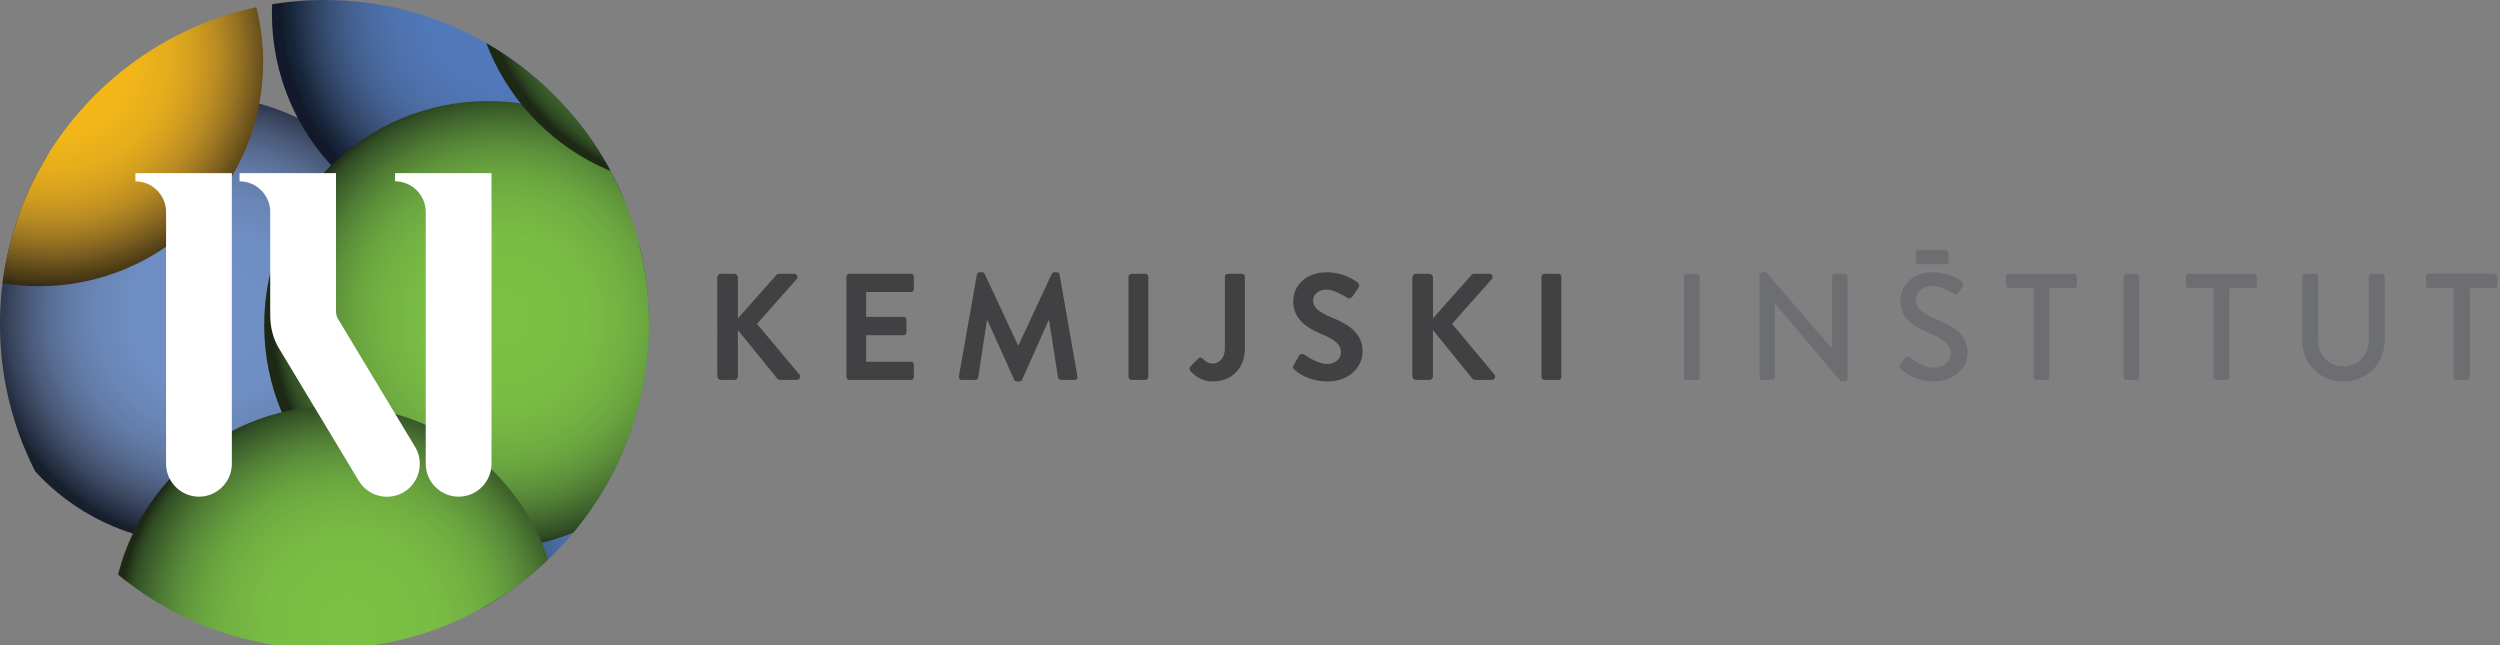
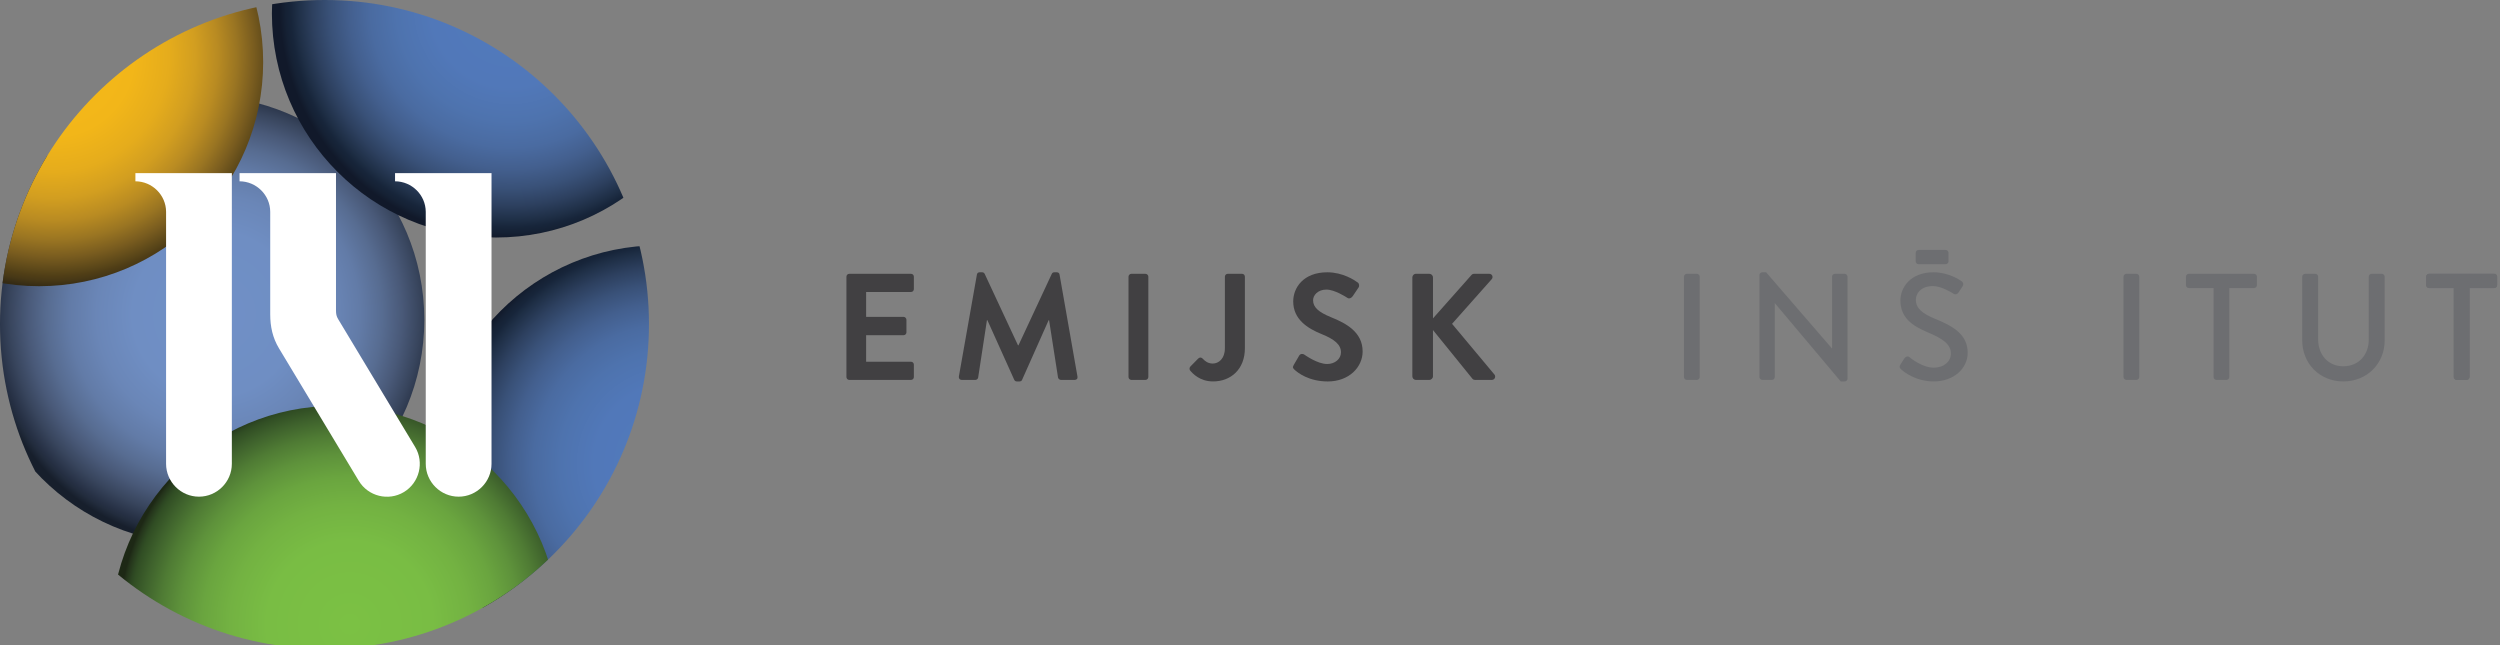
<svg xmlns="http://www.w3.org/2000/svg" xmlns:xlink="http://www.w3.org/1999/xlink" version="1.1" x="0px" y="0px" width="341px" height="88px" viewBox="25.239 35.514 341 88" enable-background="new 25.239 35.514 341 88" xml:space="preserve">
  <rect x="25.239" y="35.514" width="341" height="88" fill="#808080" stroke="none" />
  <defs>
</defs>
  <g>
    <defs>
      <path id="SVGID_1_" d="M25.238,79.72c0,24.495,19.857,44.289,44.292,44.289l0,0c24.435,0,44.229-19.794,44.229-44.289l0,0    c0-24.413-19.795-44.206-44.229-44.206l0,0C45.096,35.514,25.238,55.308,25.238,79.72L25.238,79.72L25.238,79.72z" />
    </defs>
    <clipPath id="SVGID_2_">
      <use xlink:href="#SVGID_1_" overflow="visible" />
    </clipPath>
    <g clip-path="url(#SVGID_2_)">
      <radialGradient id="SVGID_3_" cx="54.528" cy="78.348" r="31.468" gradientUnits="userSpaceOnUse">
        <stop offset="0" style="stop-color:#7090C7" />
        <stop offset="0.356" style="stop-color:#6F8EC3" />
        <stop offset="0.512" style="stop-color:#6A86B7" />
        <stop offset="0.63" style="stop-color:#627BA7" />
        <stop offset="0.727" style="stop-color:#576C91" />
        <stop offset="0.813" style="stop-color:#495978" />
        <stop offset="0.889" style="stop-color:#38455D" />
        <stop offset="0.952" style="stop-color:#263044" />
        <stop offset="0.969" style="stop-color:#222C3D" />
        <stop offset="1" style="stop-color:#171F2C" />
      </radialGradient>
      <circle fill="url(#SVGID_3_)" cx="52.547" cy="79.138" r="30.567" />
      <radialGradient id="SVGID_4_" cx="94.874" cy="36.554" r="31.468" gradientUnits="userSpaceOnUse">
        <stop offset="0" style="stop-color:#517ABD" />
        <stop offset="0.343" style="stop-color:#5178B9" />
        <stop offset="0.494" style="stop-color:#4E73AE" />
        <stop offset="0.607" style="stop-color:#4A6BA1" />
        <stop offset="0.701" style="stop-color:#435F8E" />
        <stop offset="0.783" style="stop-color:#395178" />
        <stop offset="0.858" style="stop-color:#2D405F" />
        <stop offset="0.925" style="stop-color:#1E2E45" />
        <stop offset="0.952" style="stop-color:#17253A" />
        <stop offset="0.975" style="stop-color:#152134" />
        <stop offset="1" style="stop-color:#11192A" />
      </radialGradient>
      <circle fill="url(#SVGID_4_)" cx="92.893" cy="37.344" r="30.567" />
      <radialGradient id="SVGID_5_" cx="117.106" cy="98.755" r="31.468" gradientUnits="userSpaceOnUse">
        <stop offset="0" style="stop-color:#517ABD" />
        <stop offset="0.343" style="stop-color:#5178B9" />
        <stop offset="0.494" style="stop-color:#4E73AE" />
        <stop offset="0.607" style="stop-color:#4A6BA1" />
        <stop offset="0.701" style="stop-color:#435F8E" />
        <stop offset="0.783" style="stop-color:#395178" />
        <stop offset="0.858" style="stop-color:#2D405F" />
        <stop offset="0.925" style="stop-color:#1E2E45" />
        <stop offset="0.952" style="stop-color:#17253A" />
        <stop offset="0.975" style="stop-color:#152134" />
        <stop offset="1" style="stop-color:#11192A" />
      </radialGradient>
      <circle fill="url(#SVGID_5_)" cx="115.125" cy="99.545" r="30.567" />
      <radialGradient id="SVGID_6_" cx="93.822" cy="79.072" r="31.468" gradientUnits="userSpaceOnUse">
        <stop offset="0" style="stop-color:#7BC144" />
        <stop offset="0.36" style="stop-color:#79BD44" />
        <stop offset="0.519" style="stop-color:#73B242" />
        <stop offset="0.637" style="stop-color:#6AA53F" />
        <stop offset="0.736" style="stop-color:#5E923B" />
        <stop offset="0.823" style="stop-color:#4F7B34" />
        <stop offset="0.9" style="stop-color:#3E612C" />
        <stop offset="0.952" style="stop-color:#314E24" />
        <stop offset="0.964" style="stop-color:#2D4722" />
        <stop offset="0.988" style="stop-color:#24341B" />
        <stop offset="1" style="stop-color:#1D2815" />
      </radialGradient>
-       <circle fill="url(#SVGID_6_)" cx="91.841" cy="79.862" r="30.567" />
      <radialGradient id="SVGID_7_" cx="72.949" cy="120.647" r="31.468" gradientUnits="userSpaceOnUse">
        <stop offset="0" style="stop-color:#7BC144" />
        <stop offset="0.36" style="stop-color:#79BD44" />
        <stop offset="0.519" style="stop-color:#73B242" />
        <stop offset="0.637" style="stop-color:#6AA53F" />
        <stop offset="0.736" style="stop-color:#5E923B" />
        <stop offset="0.823" style="stop-color:#4F7B34" />
        <stop offset="0.9" style="stop-color:#3E612C" />
        <stop offset="0.952" style="stop-color:#314E24" />
        <stop offset="0.964" style="stop-color:#2D4722" />
        <stop offset="0.988" style="stop-color:#24341B" />
        <stop offset="1" style="stop-color:#1D2815" />
      </radialGradient>
      <circle fill="url(#SVGID_7_)" cx="70.968" cy="121.437" r="30.567" />
      <radialGradient id="SVGID_8_" cx="122.145" cy="29.777" r="31.468" gradientUnits="userSpaceOnUse">
        <stop offset="0" style="stop-color:#7BC144" />
        <stop offset="0.36" style="stop-color:#79BD44" />
        <stop offset="0.519" style="stop-color:#73B242" />
        <stop offset="0.637" style="stop-color:#6AA53F" />
        <stop offset="0.736" style="stop-color:#5E923B" />
        <stop offset="0.823" style="stop-color:#4F7B34" />
        <stop offset="0.9" style="stop-color:#3E612C" />
        <stop offset="0.952" style="stop-color:#314E24" />
        <stop offset="0.964" style="stop-color:#2D4722" />
        <stop offset="0.988" style="stop-color:#24341B" />
        <stop offset="1" style="stop-color:#1D2815" />
      </radialGradient>
-       <circle fill="url(#SVGID_8_)" cx="120.164" cy="30.567" r="30.567" />
      <radialGradient id="SVGID_9_" cx="32.549" cy="43.194" r="31.468" gradientUnits="userSpaceOnUse">
        <stop offset="0" style="stop-color:#F7BA17" />
        <stop offset="0.348" style="stop-color:#F2B619" />
        <stop offset="0.501" style="stop-color:#E5AC1C" />
        <stop offset="0.615" style="stop-color:#D29E20" />
        <stop offset="0.711" style="stop-color:#B98B22" />
        <stop offset="0.795" style="stop-color:#9A7522" />
        <stop offset="0.87" style="stop-color:#795C1F" />
        <stop offset="0.938" style="stop-color:#574418" />
        <stop offset="0.952" style="stop-color:#503E16" />
        <stop offset="0.972" style="stop-color:#473816" />
        <stop offset="1" style="stop-color:#352B14" />
      </radialGradient>
      <circle fill="url(#SVGID_9_)" cx="30.567" cy="43.984" r="30.567" />
    </g>
  </g>
-   <path fill="#414042" d="M123.076,73.359c0-0.27,0.207-0.499,0.497-0.499h1.819c0.269,0,0.495,0.229,0.495,0.499v5.583l5.212-5.874  c0.083-0.104,0.206-0.208,0.393-0.208h2.067c0.394,0,0.601,0.434,0.33,0.746l-5.396,6.078l5.791,6.929  c0.207,0.265,0.042,0.722-0.371,0.722h-2.258c-0.204,0-0.329-0.083-0.371-0.144l-5.397-6.66v6.308c0,0.269-0.227,0.495-0.495,0.495  h-1.819c-0.29,0-0.497-0.226-0.497-0.495V73.359L123.076,73.359z" />
  <path fill="#414042" d="M140.692,73.253c0-0.205,0.162-0.392,0.391-0.392h8.416c0.227,0,0.392,0.187,0.392,0.392v1.695  c0,0.208-0.165,0.395-0.392,0.395h-6.121v3.393h5.109c0.206,0,0.391,0.183,0.391,0.391v1.715c0,0.229-0.186,0.395-0.391,0.395  h-5.109v3.617h6.121c0.227,0,0.392,0.187,0.392,0.395v1.696c0,0.207-0.165,0.391-0.392,0.391h-8.416  c-0.229,0-0.391-0.185-0.391-0.391V73.253L140.692,73.253z" />
  <path fill="#414042" d="M158.49,72.964c0.02-0.164,0.148-0.311,0.371-0.311h0.332c0.165,0,0.29,0.082,0.352,0.208l4.551,9.758h0.061  l4.551-9.758c0.06-0.126,0.165-0.208,0.351-0.208h0.333c0.224,0,0.351,0.147,0.371,0.311l2.441,13.897  c0.06,0.288-0.105,0.474-0.373,0.474h-1.882c-0.186,0-0.351-0.166-0.391-0.309l-1.223-7.837h-0.06l-3.619,8.126  c-0.04,0.125-0.166,0.229-0.352,0.229h-0.371c-0.187,0-0.292-0.103-0.353-0.229l-3.66-8.126h-0.062l-1.2,7.837  c-0.017,0.143-0.185,0.309-0.37,0.309h-1.863c-0.267,0-0.435-0.186-0.394-0.474L158.49,72.964L158.49,72.964z" />
  <path fill="#414042" d="M179.166,73.253c0-0.205,0.183-0.392,0.393-0.392h1.921c0.206,0,0.393,0.187,0.393,0.392v13.691  c0,0.207-0.188,0.391-0.393,0.391h-1.921c-0.209,0-0.393-0.185-0.393-0.391V73.253L179.166,73.253z" />
  <path fill="#414042" d="M187.597,85.517l1.077-1.098c0.227-0.206,0.433-0.166,0.619,0.021c0.27,0.291,0.683,0.661,1.366,0.661  c0.808,0,1.654-0.661,1.654-2.087v-9.762c0-0.205,0.166-0.392,0.391-0.392h1.945c0.229,0,0.393,0.187,0.393,0.392v9.762  c0,2.873-1.922,4.528-4.342,4.528c-1.798,0-2.791-1.077-3.143-1.512C187.454,85.867,187.475,85.663,187.597,85.517L187.597,85.517z" />
  <path fill="#414042" d="M201.696,85.31l0.745-1.282c0.166-0.29,0.518-0.29,0.706-0.145c0.101,0.062,1.775,1.28,3.12,1.28  c1.076,0,1.881-0.701,1.881-1.59c0-1.057-0.888-1.779-2.623-2.482c-1.947-0.784-3.891-2.026-3.891-4.466  c0-1.843,1.366-3.971,4.653-3.971c2.108,0,3.722,1.077,4.137,1.386c0.208,0.124,0.268,0.477,0.125,0.685l-0.791,1.177  c-0.165,0.246-0.474,0.413-0.722,0.246c-0.166-0.102-1.735-1.135-2.874-1.135c-1.181,0-1.819,0.784-1.819,1.448  c0,0.97,0.764,1.635,2.44,2.316c2.006,0.808,4.32,2.005,4.32,4.674c0,2.128-1.839,4.093-4.757,4.093  c-2.604,0-4.134-1.218-4.547-1.615C201.613,85.743,201.51,85.64,201.696,85.31L201.696,85.31z" />
  <path fill="#414042" d="M217.884,73.359c0-0.27,0.206-0.499,0.496-0.499h1.82c0.268,0,0.497,0.229,0.497,0.499v5.583l5.212-5.874  c0.08-0.104,0.206-0.208,0.391-0.208h2.069c0.392,0,0.599,0.434,0.33,0.746l-5.399,6.078l5.791,6.929  c0.208,0.265,0.042,0.722-0.371,0.722h-2.258c-0.203,0-0.328-0.083-0.371-0.144l-5.395-6.66v6.308c0,0.269-0.229,0.495-0.497,0.495  h-1.82c-0.291,0-0.496-0.226-0.496-0.495V73.359L217.884,73.359z" />
-   <path fill="#414042" d="M235.5,73.253c0-0.205,0.184-0.392,0.393-0.392h1.923c0.207,0,0.39,0.187,0.39,0.392v13.691  c0,0.207-0.183,0.391-0.39,0.391h-1.923c-0.209,0-0.393-0.185-0.393-0.391V73.253L235.5,73.253z" />
  <path fill="#6D6E71" d="M254.931,73.253c0-0.205,0.188-0.392,0.393-0.392h1.367c0.205,0,0.391,0.187,0.391,0.392v13.691  c0,0.207-0.186,0.391-0.391,0.391h-1.367c-0.205,0-0.393-0.185-0.393-0.391V73.253L254.931,73.253z" />
  <path fill="#6D6E71" d="M265.228,73.027c0-0.207,0.187-0.374,0.392-0.374h0.516l8.975,10.382h0.021v-9.783  c0-0.205,0.168-0.391,0.393-0.391h1.324c0.205,0,0.391,0.187,0.391,0.391v13.917c0,0.209-0.186,0.374-0.391,0.374h-0.537  l-8.977-10.669h-0.018v10.069c0,0.206-0.168,0.392-0.395,0.392h-1.303c-0.205,0-0.392-0.186-0.392-0.392V73.027L265.228,73.027z" />
  <path fill="#6D6E71" d="M284.454,85.248c0.186-0.269,0.352-0.582,0.537-0.851c0.186-0.267,0.475-0.35,0.703-0.164  c0.125,0.104,1.715,1.429,3.309,1.429c1.428,0,2.338-0.871,2.338-1.924c0-1.241-1.076-2.029-3.123-2.875  c-2.111-0.891-3.764-1.986-3.764-4.384c0-1.613,1.24-3.826,4.529-3.826c2.064,0,3.617,1.077,3.824,1.224  c0.166,0.101,0.33,0.389,0.125,0.7c-0.168,0.249-0.352,0.537-0.518,0.787c-0.166,0.268-0.436,0.392-0.725,0.208  c-0.145-0.082-1.592-1.036-2.793-1.036c-1.734,0-2.334,1.096-2.334,1.859c0,1.182,0.908,1.904,2.625,2.608  c2.398,0.969,4.445,2.108,4.445,4.631c0,2.148-1.922,3.908-4.611,3.908c-2.521,0-4.115-1.324-4.445-1.632  C284.392,85.743,284.245,85.6,284.454,85.248L284.454,85.248z" />
-   <path fill="#6D6E71" d="M302.606,74.803h-3.369c-0.23,0-0.396-0.186-0.396-0.392v-1.158c0-0.205,0.166-0.392,0.396-0.392h8.889  c0.229,0,0.395,0.187,0.395,0.392v1.158c0,0.206-0.166,0.392-0.395,0.392h-3.367v12.14c0,0.207-0.188,0.392-0.395,0.392h-1.365  c-0.207,0-0.393-0.186-0.393-0.392V74.803L302.606,74.803z" />
  <path fill="#6D6E71" d="M314.886,73.253c0-0.205,0.186-0.392,0.393-0.392h1.365c0.207,0,0.391,0.187,0.391,0.392v13.691  c0,0.207-0.184,0.391-0.391,0.391h-1.365c-0.207,0-0.393-0.185-0.393-0.391V73.253L314.886,73.253z" />
  <path fill="#6D6E71" d="M327.169,74.803h-3.375c-0.227,0-0.393-0.186-0.393-0.392v-1.158c0-0.205,0.166-0.392,0.393-0.392h8.893  c0.229,0,0.395,0.187,0.395,0.392v1.158c0,0.206-0.166,0.392-0.395,0.392h-3.369v12.14c0,0.207-0.186,0.392-0.395,0.392h-1.363  c-0.209,0-0.391-0.186-0.391-0.392V74.803L327.169,74.803z" />
  <path fill="#6D6E71" d="M339.259,73.253c0-0.205,0.189-0.392,0.395-0.392h1.385c0.227,0,0.395,0.187,0.395,0.392v8.542  c0,2.067,1.324,3.679,3.432,3.679c2.129,0,3.473-1.591,3.473-3.64v-8.582c0-0.205,0.164-0.392,0.395-0.392h1.385  c0.205,0,0.391,0.187,0.391,0.392v8.685c0,3.143-2.375,5.605-5.643,5.605c-3.25,0-5.605-2.463-5.605-5.605V73.253L339.259,73.253z" />
  <path fill="#6D6E71" d="M359.935,74.803h-3.373c-0.227,0-0.393-0.186-0.393-0.392v-1.158c0-0.205,0.166-0.392,0.393-0.392h8.896  c0.225,0,0.389,0.187,0.389,0.392v1.158c0,0.206-0.164,0.392-0.389,0.392h-3.373v12.14c0,0.207-0.186,0.392-0.393,0.392h-1.367  c-0.205,0-0.391-0.186-0.391-0.392V74.803L359.935,74.803z" />
  <path fill="#6D6E71" d="M290.624,69.607h-1.846h-1.846c-0.227,0-0.391,0.187-0.391,0.392v1.159c0,0.206,0.164,0.393,0.391,0.393  h1.846h1.846c0.223,0,0.391-0.185,0.391-0.393v-1.159C291.015,69.794,290.847,69.607,290.624,69.607L290.624,69.607z" />
  <path fill="#6D6E71" d="M359.935,74.803h-3.373c-0.229,0-0.393-0.186-0.393-0.392v-1.158c0-0.205,0.164-0.392,0.393-0.392h8.893  c0.229,0,0.393,0.187,0.393,0.392v1.158c0,0.206-0.164,0.392-0.393,0.392h-3.369v12.14c0,0.207-0.186,0.392-0.393,0.392h-1.367  c-0.205,0-0.391-0.186-0.391-0.392V74.803L359.935,74.803z" />
  <path fill-rule="evenodd" clip-rule="evenodd" fill="#FFFFFF" d="M43.708,59.125h13.155v39.65c0,2.469-2.018,4.486-4.485,4.486  c-2.466,0-4.486-2.018-4.486-4.486V64.403c-0.006-2.282-1.887-4.15-4.184-4.16V59.125L43.708,59.125z" />
  <path fill-rule="evenodd" clip-rule="evenodd" fill="#FFFFFF" d="M79.123,59.125h13.16v39.65c0,2.469-2.019,4.486-4.487,4.486  c-2.466,0-4.485-2.018-4.485-4.486V64.403c-0.01-2.282-1.886-4.15-4.188-4.16V59.125L79.123,59.125z" />
  <path fill-rule="evenodd" clip-rule="evenodd" fill="#FFFFFF" d="M57.911,59.125h13.157v18.722c0,0.497,0.06,0.803,0.293,1.193  l10.5,17.437c1.271,2.111,0.584,4.88-1.527,6.153c-2.115,1.275-4.883,0.584-6.157-1.528L63.288,83.021  c-0.866-1.438-1.191-2.974-1.191-4.635V64.403c-0.006-2.282-1.885-4.15-4.185-4.16V59.125L57.911,59.125z" />
</svg>